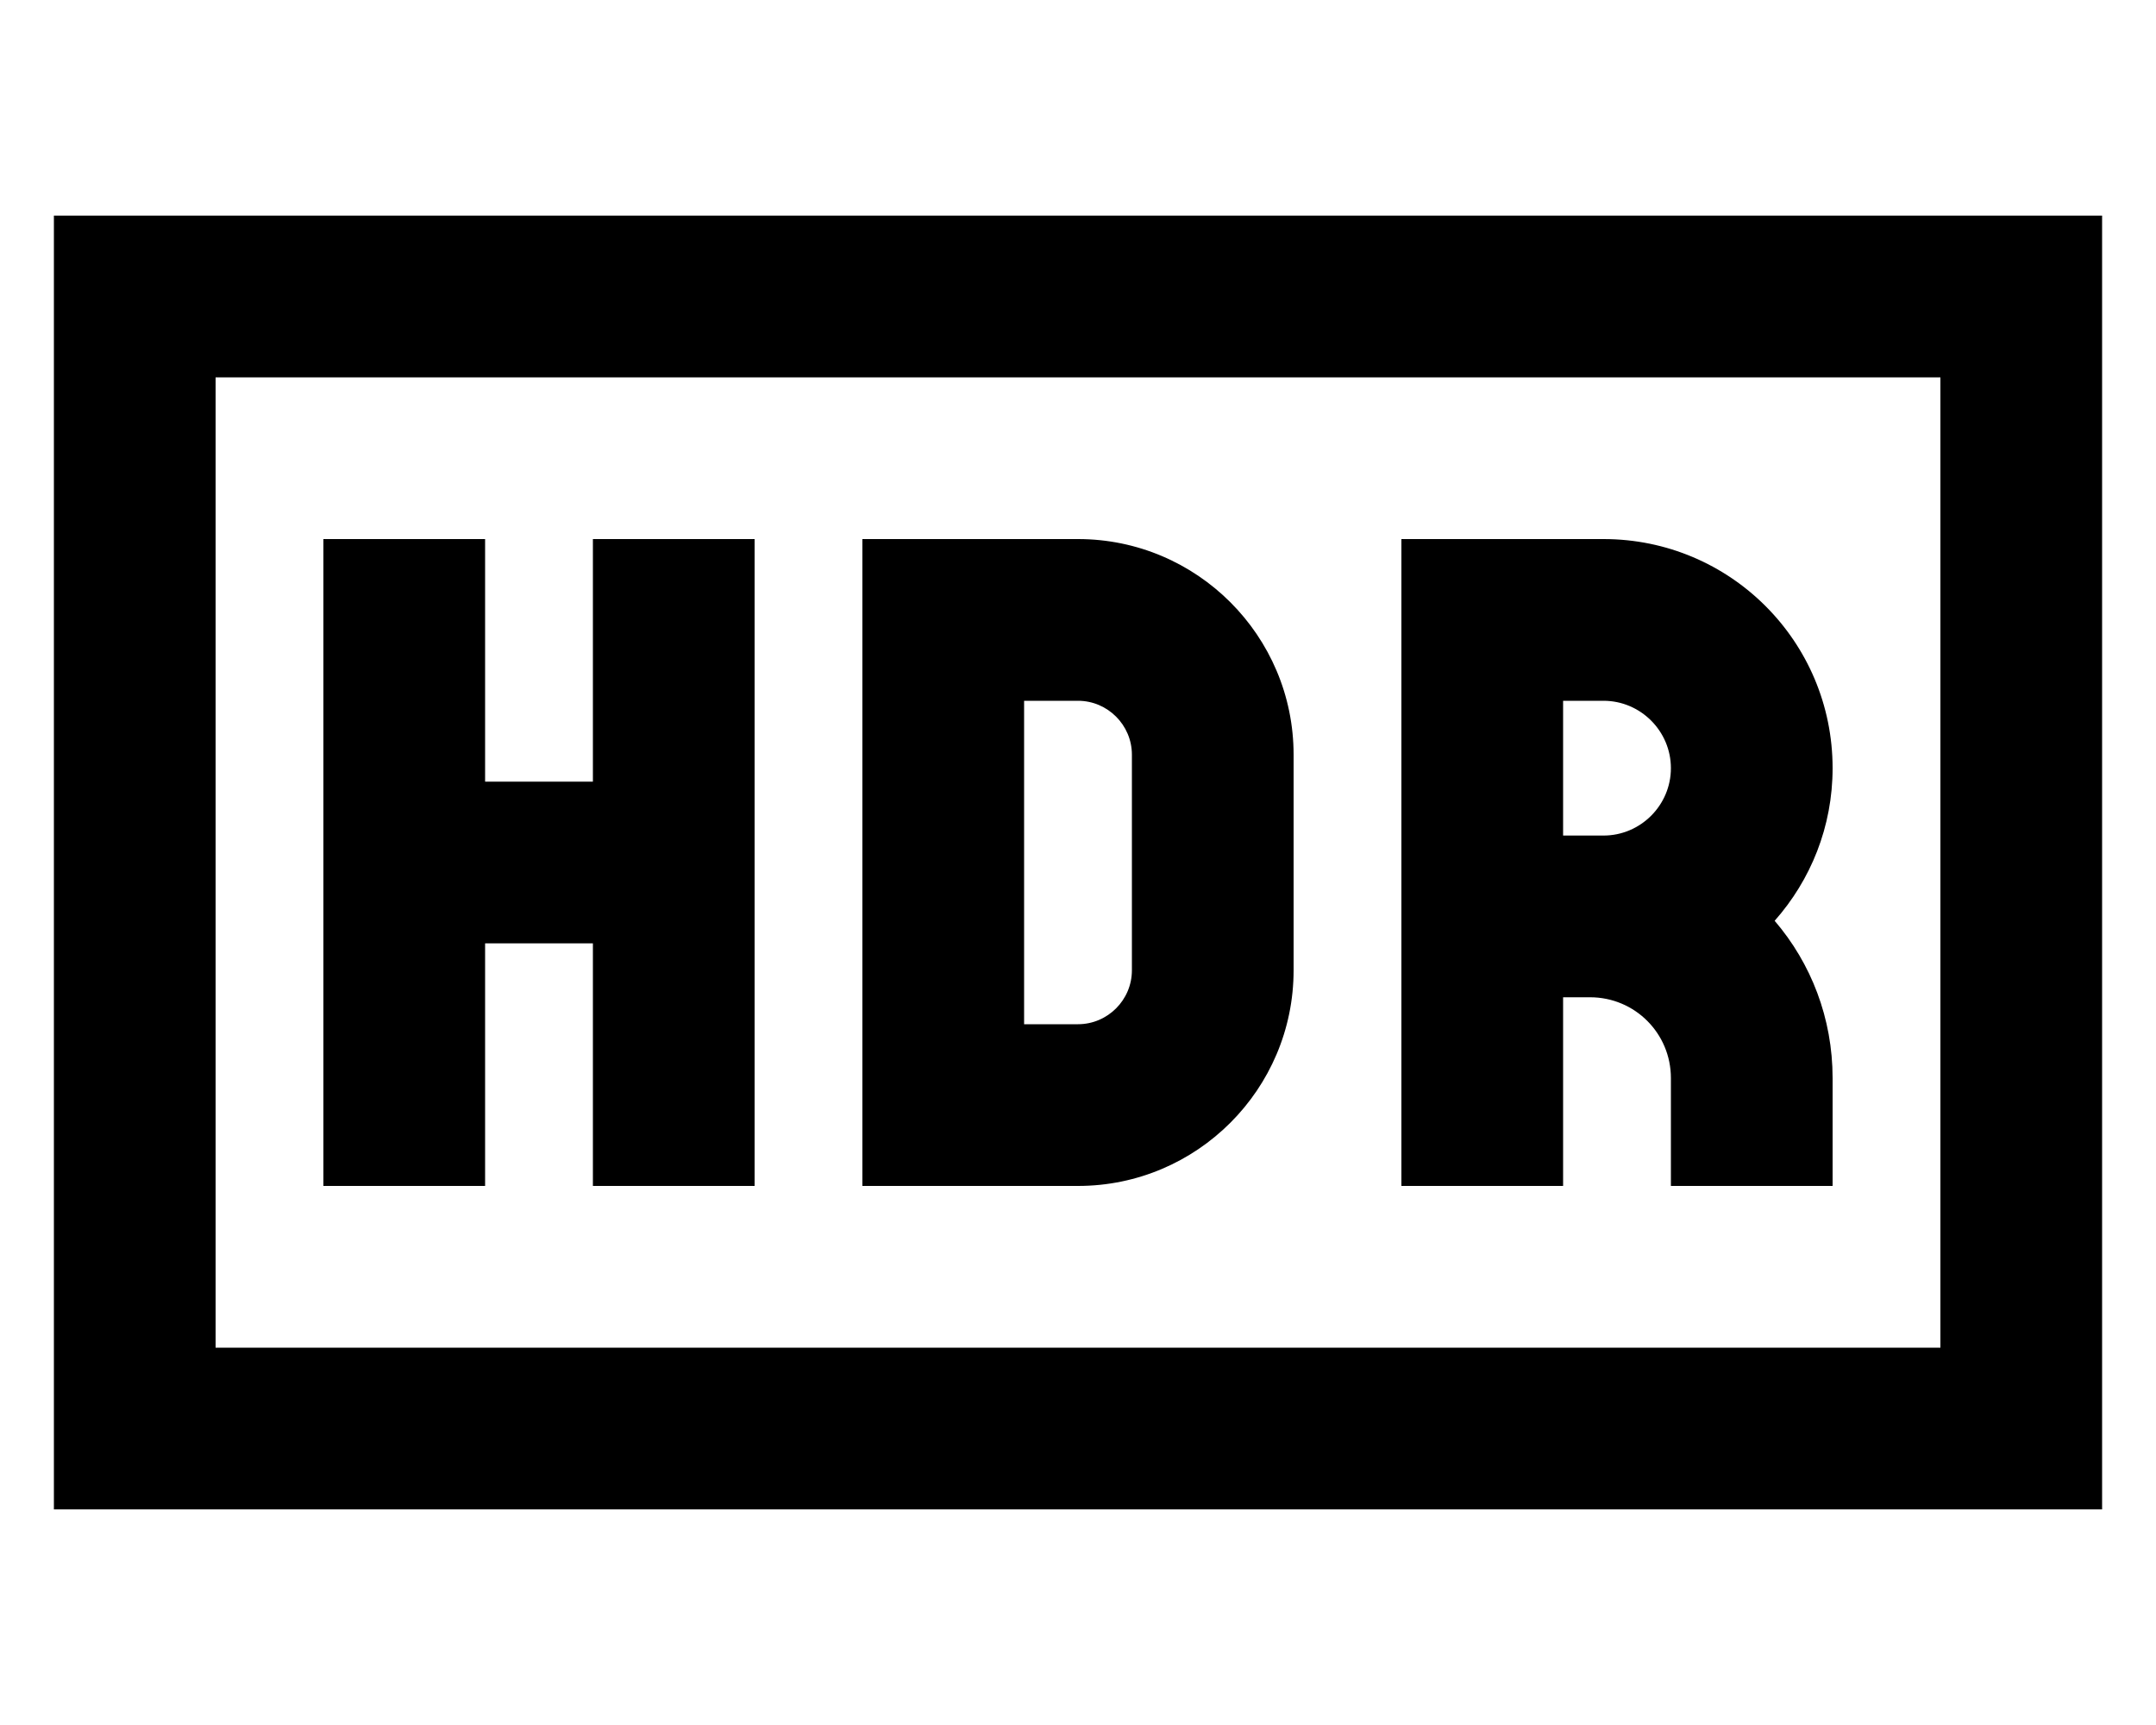
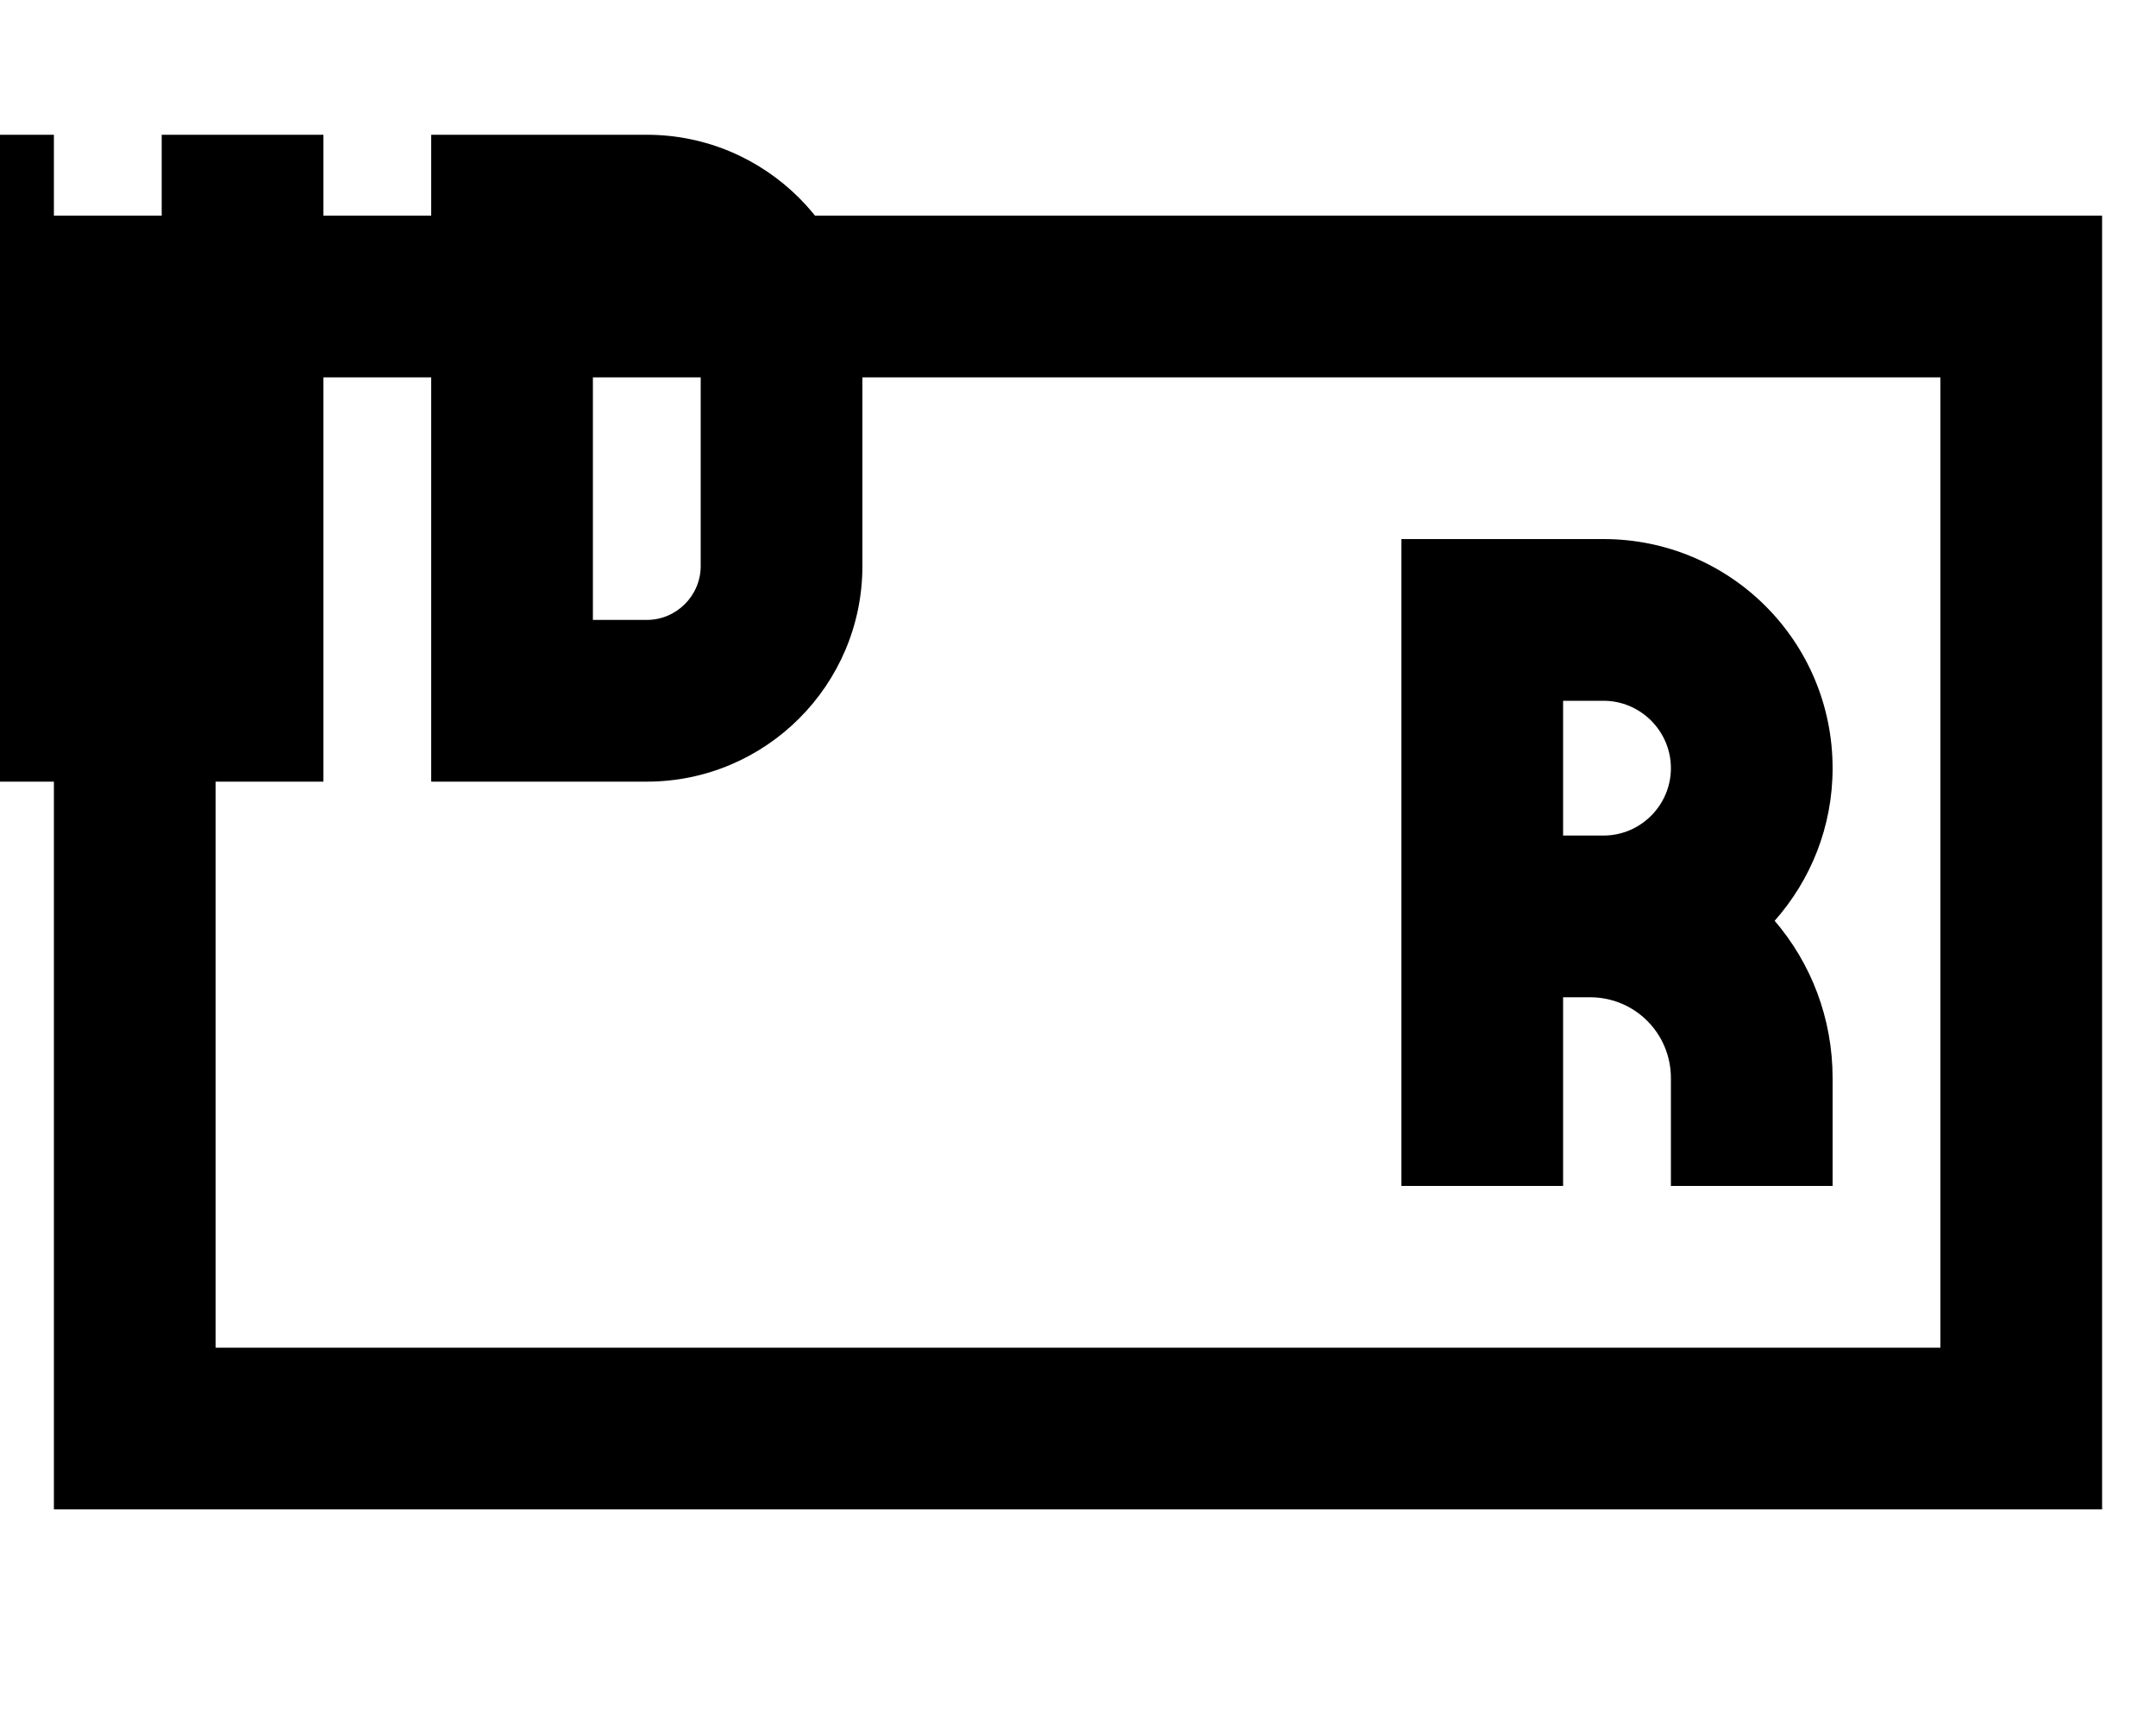
<svg xmlns="http://www.w3.org/2000/svg" viewBox="0 0 640 512">
-   <path fill="currentColor" d="M64 112l0 288 512 0 0-288-512 0zM16 64l608 0 0 384-608 0 0-384zM144 184l0 48 32 0 0-72 48 0 0 192-48 0 0-72-32 0 0 72-48 0 0-192 48 0 0 24zm112-24l64 0c35.3 0 64 28.7 64 64l0 64c0 35.3-28.7 64-64 64l-64 0 0-192zm48 144l16 0c8.8 0 16-7.2 16-16l0-64c0-8.8-7.2-16-16-16l-16 0 0 96zM416 160l60 0c37.6 0 68 30.4 68 68 0 17.4-6.5 33.2-17.2 45.3 10.8 12.6 17.2 28.9 17.2 46.7l0 32-48 0 0-32c0-13.3-10.7-24-24-24l-8 0 0 56-48 0 0-192zm60 88c11 0 20-9 20-20s-9-20-20-20l-12 0 0 40 12 0z" />
+   <path fill="currentColor" d="M64 112l0 288 512 0 0-288-512 0zM16 64l608 0 0 384-608 0 0-384zl0 48 32 0 0-72 48 0 0 192-48 0 0-72-32 0 0 72-48 0 0-192 48 0 0 24zm112-24l64 0c35.3 0 64 28.7 64 64l0 64c0 35.3-28.7 64-64 64l-64 0 0-192zm48 144l16 0c8.8 0 16-7.2 16-16l0-64c0-8.8-7.2-16-16-16l-16 0 0 96zM416 160l60 0c37.6 0 68 30.4 68 68 0 17.4-6.5 33.2-17.2 45.3 10.8 12.6 17.2 28.9 17.2 46.7l0 32-48 0 0-32c0-13.3-10.7-24-24-24l-8 0 0 56-48 0 0-192zm60 88c11 0 20-9 20-20s-9-20-20-20l-12 0 0 40 12 0z" />
</svg>